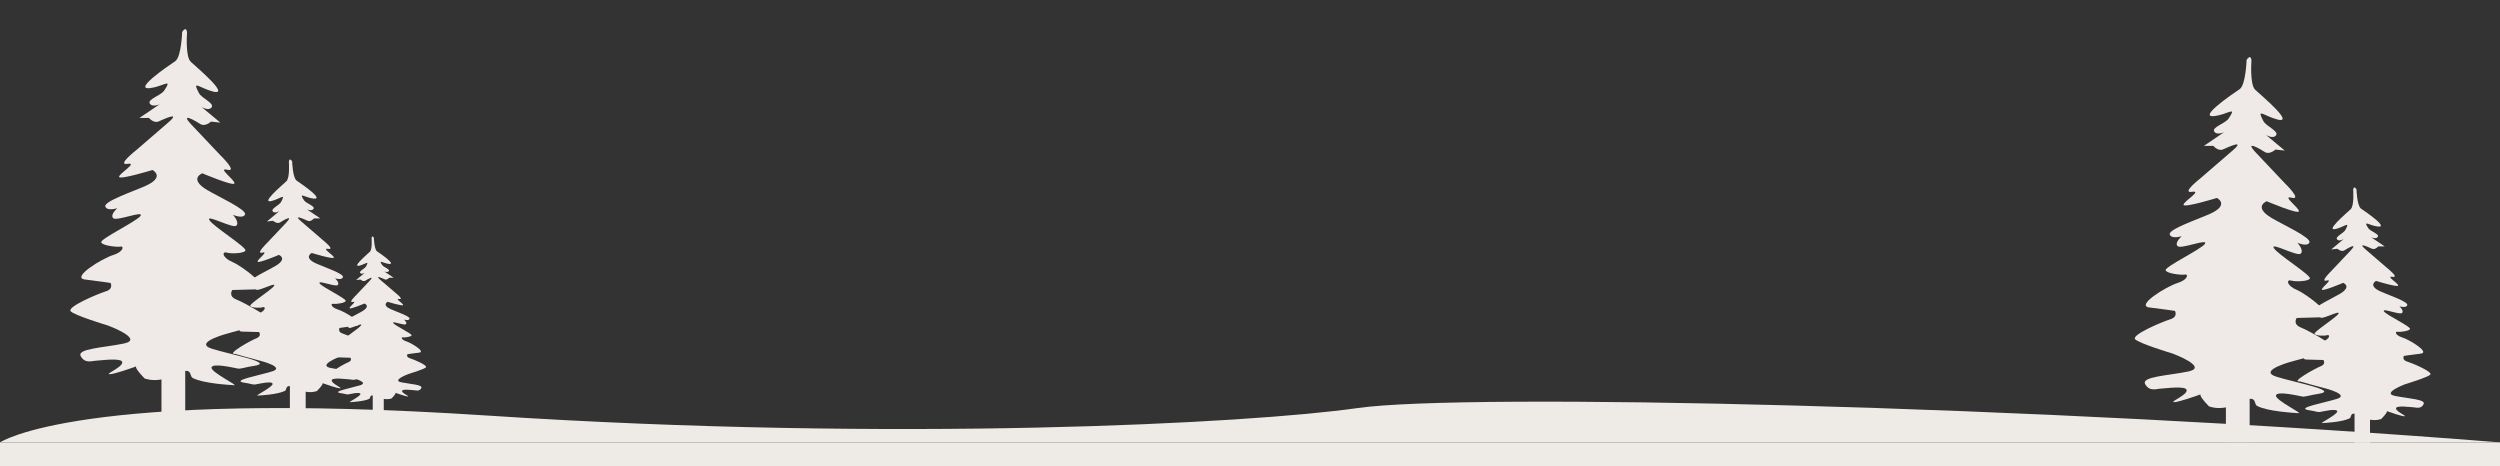
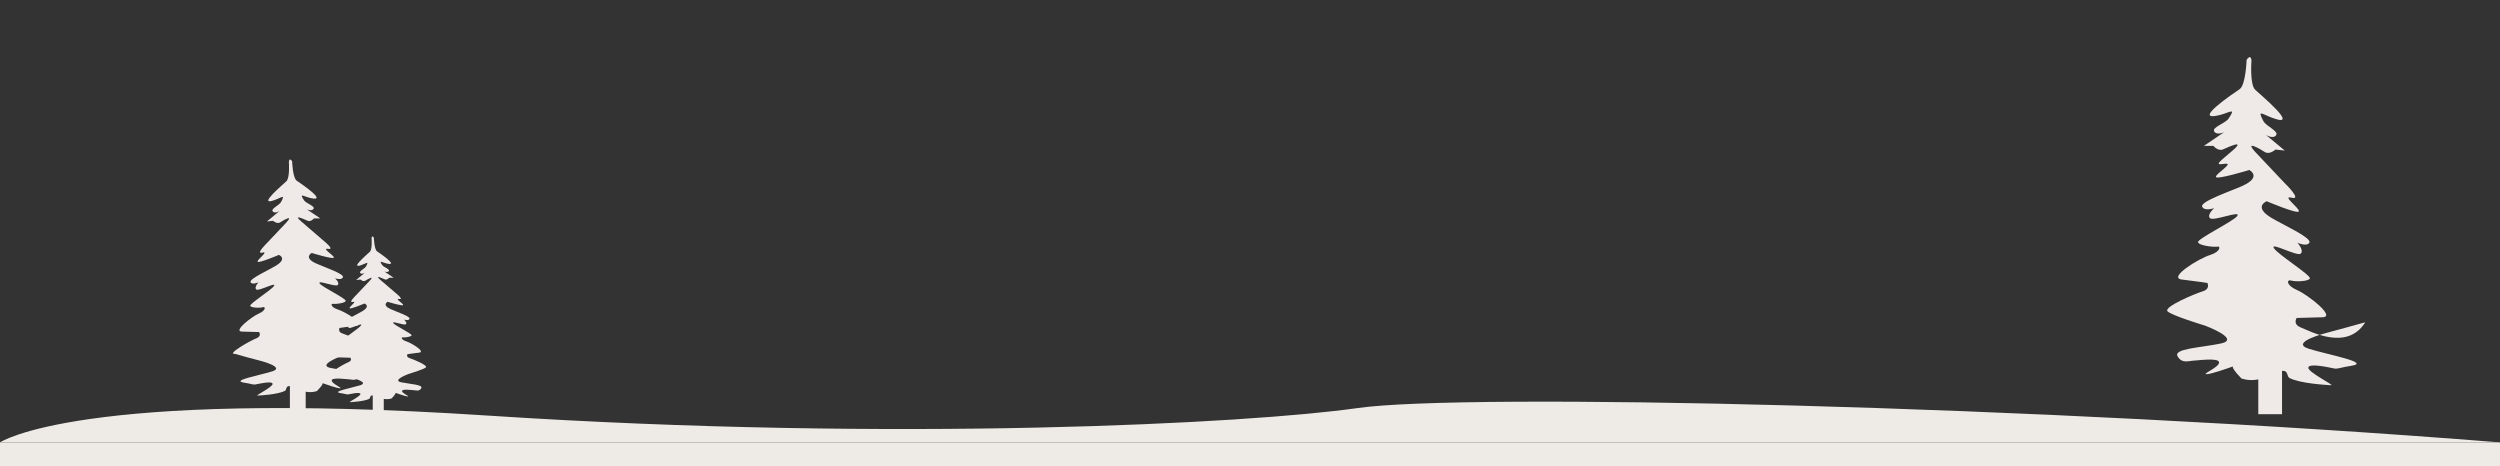
<svg xmlns="http://www.w3.org/2000/svg" version="1.1" id="Layer_1" x="0px" y="0px" viewBox="0 0 2200 410.2" style="enable-background:new 0 0 2200 410.2;" xml:space="preserve">
  <rect x="0" y="0" width="2200" height="410.2" fill="#333333" stroke="none" />
  <style type="text/css">
	.st0{opacity:0.15;}
	.st1{fill:#FFFFFF;}
	.st2{fill:#005525;}
	.st3{fill:#555456;}
	.st4{fill:#084821;}
	.st5{fill:#2E9540;}
	.st6{fill:#FCBE39;}
	.st7{fill:#E37B25;}
	.st8{fill:#B42A1F;}
	.st9{fill:#79BF42;}
	.st10{fill:#FFEB7F;}
	.st11{fill:#FEBC36;}
	.st12{fill:#F3871E;}
	.st13{fill:#00546A;}
	.st14{fill:#E79235;}
	.st15{fill:#7DAE41;}
	.st16{fill:#9DB0BF;}
	.st17{fill:#6B7A85;}
	.st18{fill:#EFEBE5;}
	.st19{fill:#FFFFFF;stroke:#7DAE41;stroke-width:2;stroke-miterlimit:10;}
	.st20{fill:#00837F;stroke:#FFFFFF;stroke-width:8;stroke-miterlimit:10;}
	.st21{fill:#E79132;stroke:#FFFFFF;stroke-width:8;stroke-miterlimit:10;}
	.st22{fill:#7DAE41;stroke:#FFFFFF;stroke-width:8;stroke-miterlimit:10;}
	.st23{opacity:0.8;fill:#005525;}
	.st24{fill:none;stroke:#FFFFFF;stroke-width:2;stroke-linecap:round;stroke-linejoin:round;stroke-miterlimit:10;}
	.st25{fill:none;stroke:#FFFFFF;stroke-width:8;stroke-miterlimit:10;}
	.st26{opacity:0.8;fill:#00546A;}
	.st27{fill:#FDBC35;stroke:#FFFFFF;stroke-width:8;stroke-miterlimit:10;}
	.st28{fill:#00546A;stroke:#FFFFFF;stroke-width:8;stroke-miterlimit:10;}
	.st29{fill:#AC9B7A;}
	.st30{fill:none;stroke:#AC9B7A;stroke-width:2;stroke-linecap:round;stroke-miterlimit:10;}
	.st31{fill:none;stroke:#FFFFFF;stroke-width:3;stroke-linecap:round;stroke-miterlimit:10;}
	.st32{fill:none;stroke:#FFFFFF;stroke-width:3;stroke-linecap:round;stroke-linejoin:round;stroke-miterlimit:10;}
	.st33{opacity:0.45;}
	.st34{fill:#638D33;}
	.st35{fill:#003C12;}
	.st36{fill:none;stroke:#005525;stroke-width:3;stroke-linecap:round;stroke-linejoin:round;stroke-miterlimit:10;}
	.st37{fill:#EFEAE7;}
	.st38{fill:#EEEAE6;}
</style>
-   <path class="st37" d="M207.6,263.4c-6.9-3-3.2-8.2-3.2-8.2s9.5-0.2,22.4-0.6c13,0-13-20.1-22.2-24c-9.5-4.1-9.1-9.3-5.4-8.4  c3.7,1.3,15.5,0.9,16.8-1.7c1.1-3-28.7-21.4-31.7-26.8c-3.5-5.6,20.3,7.4,23.5,5c3.5-2.8-2.8-9.7-2.8-9.7s8.6,3.9,10.6-0.2  c1.9-4.3-24-16-33.3-21.6c-16.6-9.9-4.3-14.7-4.3-14.7s28.1,11.9,28.3,8.8c0.4-3-15.5-14.2-6.3-11.9c9.7,2.4-6.3-13-6.3-13  s-15.5-16.4-25.7-27.2c-9.9-10.8,4.1-2.8,8.4,0c4.1,2.6,9.3-2.2,9.3-2.2l8.2,0.9l-16.6-13.8c0,0,6.3,3.9,8.9,0.4  c2.8-3.7-8.9-8-11.2-12.7c-5.8-11-0.4-5.4,9.3-2.2c22.7,8-11.4-20.5-16.2-25c-5.2-4.3-3.5-25.9-3.5-25.9s-0.2-3.5-1.9-3  c-1.9,1.1-2.4,2.6-2.4,2.6s-0.7,21.6-6,25.5c-5.2,3.5-42.3,28.5-18.6,23.1c9.5-2.2,15.8-7.6,8.8,2.8c-3,4.5-14.9,7.6-12.7,11.4  c2.4,3.7,8.8,0.6,8.8,0.6l-17.9,12.1h8.4c0,0,4.5,5.4,9.1,2.8c4.3-1.9,19.4-8.8,8,1.1c-11,9.5-28.5,24.6-28.5,24.6  s-17.1,13.4-7.6,11.9c9.9-1.5-7.3,8.4-7.3,11.4c0,3,29.4-6,29.4-6s11.6,6-6.1,14c-9.9,4.5-36.9,13.6-35.4,18.1  c1.5,4.5,10.6,1.5,10.6,1.5s-6.7,5.8-3.7,8.8c3,3,27.6-7.3,24-1.9c-3.9,5-35.4,20.1-34.5,23.1c0.6,2.8,12.7,4.3,16.6,3.9  c3.5-1.1,3.5,4.3-6,7.3c-9.9,3-37.6,20.1-24.8,21.6c12.7,1.5,22.4,3,22.4,3s3,5.4-4.5,7.5c-7.5,2.4-33.5,13.4-30.7,17.3  c3,3.7,33,12.7,33,12.7s32.2,11.9,14,15.8c-17.9,3.7-41.9,4.5-38,11.2c3.7,6.9,10.6,3.9,13.6,3.9c2.8,0,22.9-3,22.9,1.5  c0,4.5-15.5,10.4-11,10.4c3.8,0,18.4-5.1,23.1-6.8c-0.3,1,0.9,3.7,7.5,10.5c0,0,6.2,2.6,14.9,0.9v30.6h20.9v-38.1  c5.8-0.6,3.9,5,6.7,6.3c9.5,4.8,31.7,6,36.3,6.3c4.5,0.6-20.1-11.2-19.9-15.5c0.6-4.5,20.5,0.4,23.5,0.9c3,0.2,7.1-1.5,13.8-2.4  c19.2-2.8-19.6-9.7-36.9-15.1c-17.5-5.6,15.8-14,15.8-14l17.7-4.8l16.2-4.5C248.7,285.2,215.2,266.2,207.6,263.4z" />
  <path class="st37" d="M225.9,297.6c4.6-2,2.1-5.4,2.1-5.4s-6.3-0.1-14.9-0.4c-8.6,0,8.6-13.3,14.7-15.9c6.3-2.7,6-6.2,3.6-5.6  c-2.4,0.9-10.3,0.6-11.2-1.1c-0.7-2,19-14.2,21-17.7c2.3-3.7-13.4,4.9-15.6,3.3c-2.3-1.9,1.9-6.4,1.9-6.4s-5.7,2.6-7-0.1  c-1.3-2.9,15.9-10.6,22-14.3c11-6.6,2.9-9.7,2.9-9.7s-18.6,7.9-18.7,5.9c-0.3-2,10.3-9.4,4.2-7.9c-6.4,1.6,4.2-8.6,4.2-8.6  s10.3-10.9,17-18c6.6-7.2-2.7-1.9-5.6,0c-2.7,1.7-6.2-1.4-6.2-1.4l-5.4,0.6l11-9.2c0,0-4.2,2.6-5.9,0.3c-1.9-2.4,5.9-5.3,7.4-8.4  c3.9-7.3,0.3-3.6-6.2-1.4c-15,5.3,7.6-13.6,10.7-16.6c3.4-2.9,2.3-17.2,2.3-17.2s0.1-2.3,1.3-2c1.3,0.7,1.6,1.7,1.6,1.7  s0.4,14.3,4,16.9c3.4,2.3,28,18.9,12.3,15.3c-6.3-1.4-10.4-5-5.9,1.9c2,3,9.9,5,8.4,7.6c-1.6,2.4-5.9,0.4-5.9,0.4l11.9,8h-5.6  c0,0-3,3.6-6,1.9c-2.9-1.3-12.9-5.9-5.3,0.7c7.3,6.3,18.9,16.3,18.9,16.3s11.3,8.9,5,7.9c-6.6-1,4.9,5.6,4.9,7.6c0,2-19.5-4-19.5-4  s-7.7,4,4,9.3c6.6,3,24.5,9,23.5,12c-1,3-7,1-7,1s4.4,3.9,2.4,5.9c-2,2-18.3-4.9-15.9-1.3c2.6,3.3,23.5,13.3,22.9,15.3  c-0.4,1.9-8.4,2.9-11,2.6c-2.3-0.7-2.3,2.9,4,4.9c6.6,2,24.9,13.3,16.5,14.3c-8.4,1-14.9,2-14.9,2s-2,3.6,3,5  c5,1.6,22.2,8.9,20.3,11.4c-2,2.4-21.9,8.4-21.9,8.4s-21.3,7.9-9.3,10.4c11.9,2.4,27.8,3,25.2,7.4c-2.4,4.6-7,2.6-9,2.6  c-1.9,0-15.2-2-15.2,1c0,3,10.3,6.9,7.3,6.9c-2.5,0-12.2-3.4-15.3-4.5c0.2,0.7-0.6,2.4-5,6.9c0,0-4.1,1.7-9.9,0.6v20.3h-13.9v-25.2  c-3.9-0.4-2.6,3.3-4.4,4.2c-6.3,3.1-21,4-24,4.1c-3,0.4,13.3-7.4,13.2-10.3c-0.4-3-13.6,0.3-15.6,0.6c-2,0.1-4.7-1-9.2-1.6  c-12.7-1.9,13-6.4,24.5-10c11.6-3.7-10.4-9.3-10.4-9.3l-11.7-3.1l-10.7-3C198.7,312,220.8,299.4,225.9,297.6z" />
-   <path class="st37" d="M2024.3,288c-6.9-3-3.2-8.2-3.2-8.2s9.5-0.2,22.4-0.6c13,0-13-20.1-22.2-24c-9.5-4.1-9.1-9.3-5.4-8.4  c3.7,1.3,15.5,0.9,16.8-1.7c1.1-3-28.7-21.4-31.7-26.8c-3.5-5.6,20.3,7.4,23.5,5c3.5-2.8-2.8-9.7-2.8-9.7s8.6,3.9,10.6-0.2  c1.9-4.3-24-16-33.3-21.6c-16.6-9.9-4.3-14.7-4.3-14.7s28.1,11.9,28.3,8.8c0.4-3-15.5-14.2-6.3-11.9c9.7,2.4-6.3-13-6.3-13  s-15.5-16.4-25.7-27.2c-9.9-10.8,4.1-2.8,8.4,0c4.1,2.6,9.3-2.2,9.3-2.2l8.2,0.9l-16.6-13.8c0,0,6.3,3.9,8.9,0.4  c2.8-3.7-8.9-8-11.2-12.7c-5.8-11-0.4-5.4,9.3-2.2c22.7,8-11.4-20.5-16.2-25c-5.2-4.3-3.5-25.9-3.5-25.9s-0.2-3.5-1.9-3  c-1.9,1.1-2.4,2.6-2.4,2.6s-0.7,21.6-6,25.5c-5.2,3.5-42.3,28.5-18.6,23.1c9.5-2.2,15.8-7.6,8.8,2.8c-3,4.5-14.9,7.6-12.7,11.4  c2.4,3.7,8.8,0.6,8.8,0.6l-17.9,12.1h8.4c0,0,4.5,5.4,9.1,2.8c4.3-1.9,19.4-8.8,8,1.1c-11,9.5-28.5,24.6-28.5,24.6  s-17.1,13.4-7.6,11.9c9.9-1.5-7.3,8.4-7.3,11.4c0,3,29.4-6,29.4-6s11.6,6-6.1,14c-9.9,4.5-36.9,13.6-35.4,18.1  c1.5,4.5,10.6,1.5,10.6,1.5s-6.7,5.8-3.7,8.8c3,3,27.6-7.3,24-1.9c-3.9,5-35.4,20.1-34.5,23.1c0.6,2.8,12.7,4.3,16.6,3.9  c3.5-1.1,3.5,4.3-6,7.3c-9.9,3-37.6,20.1-24.8,21.6c12.7,1.5,22.4,3,22.4,3s3,5.4-4.5,7.5c-7.5,2.4-33.5,13.4-30.7,17.3  c3,3.7,33,12.7,33,12.7s32.2,11.9,14,15.8c-17.9,3.7-41.9,4.5-38,11.2c3.7,6.9,10.6,3.9,13.6,3.9c2.8,0,22.9-3,22.9,1.5  c0,4.5-15.5,10.4-11,10.4c3.8,0,18.4-5.1,23.1-6.8c-0.3,1,0.9,3.7,7.5,10.5c0,0,6.2,2.6,14.9,0.9v30.6h20.9v-38.1  c5.8-0.6,3.9,5,6.7,6.3c9.5,4.8,31.7,6,36.3,6.3c4.5,0.6-20.1-11.2-19.9-15.5c0.6-4.5,20.5,0.4,23.5,0.9c3,0.2,7.1-1.5,13.8-2.4  c19.2-2.8-19.6-9.7-36.9-15.1c-17.5-5.6,15.8-14,15.8-14l17.7-4.8l16.2-4.5C2065.3,309.8,2031.8,290.8,2024.3,288z" />
-   <path class="st37" d="M2042.5,322.2c4.6-2,2.1-5.4,2.1-5.4s-6.3-0.1-14.9-0.4c-8.6,0,8.6-13.3,14.7-15.9c6.3-2.7,6-6.2,3.6-5.6  c-2.4,0.9-10.3,0.6-11.2-1.1c-0.7-2,19-14.2,21-17.7c2.3-3.7-13.4,4.9-15.6,3.3c-2.3-1.9,1.9-6.4,1.9-6.4s-5.7,2.6-7-0.1  c-1.3-2.9,15.9-10.6,22-14.3c11-6.6,2.9-9.7,2.9-9.7s-18.6,7.9-18.7,5.9c-0.3-2,10.3-9.4,4.2-7.9c-6.4,1.6,4.2-8.6,4.2-8.6  s10.3-10.9,17-18c6.6-7.2-2.7-1.9-5.6,0c-2.7,1.7-6.2-1.4-6.2-1.4l-5.4,0.6l11-9.2c0,0-4.2,2.6-5.9,0.3c-1.9-2.4,5.9-5.3,7.4-8.4  c3.9-7.3,0.3-3.6-6.2-1.4c-15,5.3,7.6-13.6,10.7-16.6c3.4-2.9,2.3-17.2,2.3-17.2s0.1-2.3,1.3-2c1.3,0.7,1.6,1.7,1.6,1.7  s0.4,14.3,4,16.9c3.4,2.3,28,18.9,12.3,15.3c-6.3-1.4-10.4-5-5.9,1.9c2,3,9.9,5,8.4,7.6c-1.6,2.4-5.9,0.4-5.9,0.4l11.9,8h-5.6  c0,0-3,3.6-6,1.9c-2.9-1.3-12.9-5.9-5.3,0.7c7.3,6.3,18.9,16.3,18.9,16.3s11.3,8.9,5,7.9c-6.6-1,4.9,5.6,4.9,7.6c0,2-19.5-4-19.5-4  s-7.7,4,4,9.3c6.6,3,24.5,9,23.5,12c-1,3-7,1-7,1s4.4,3.9,2.4,5.9c-2,2-18.3-4.9-15.9-1.3c2.6,3.3,23.5,13.3,22.9,15.3  c-0.4,1.9-8.4,2.9-11,2.6c-2.3-0.7-2.3,2.9,4,4.9c6.6,2,24.9,13.3,16.5,14.3c-8.4,1-14.9,2-14.9,2s-2,3.6,3,5  c5,1.6,22.2,8.9,20.3,11.4c-2,2.4-21.9,8.4-21.9,8.4s-21.3,7.9-9.3,10.4c11.9,2.4,27.8,3,25.2,7.4c-2.4,4.6-7,2.6-9,2.6  c-1.9,0-15.2-2-15.2,1c0,3,10.3,6.9,7.3,6.9c-2.5,0-12.2-3.4-15.3-4.5c0.2,0.7-0.6,2.4-5,6.9c0,0-4.1,1.7-9.9,0.6v20.3H2072V364  c-3.9-0.4-2.6,3.3-4.4,4.2c-6.3,3.1-21,4-24,4.1c-3,0.4,13.3-7.4,13.2-10.3c-0.4-3-13.6,0.3-15.6,0.6c-2,0.1-4.7-1-9.2-1.6  c-12.7-1.9,13-6.4,24.5-10c11.6-3.7-10.4-9.3-10.4-9.3l-11.7-3.1l-10.7-3C2015.3,336.6,2037.5,324,2042.5,322.2z" />
+   <path class="st37" d="M2024.3,288c-6.9-3-3.2-8.2-3.2-8.2s9.5-0.2,22.4-0.6c13,0-13-20.1-22.2-24c-9.5-4.1-9.1-9.3-5.4-8.4  c3.7,1.3,15.5,0.9,16.8-1.7c1.1-3-28.7-21.4-31.7-26.8c-3.5-5.6,20.3,7.4,23.5,5c3.5-2.8-2.8-9.7-2.8-9.7s8.6,3.9,10.6-0.2  c1.9-4.3-24-16-33.3-21.6c-16.6-9.9-4.3-14.7-4.3-14.7s28.1,11.9,28.3,8.8c0.4-3-15.5-14.2-6.3-11.9c9.7,2.4-6.3-13-6.3-13  s-15.5-16.4-25.7-27.2c-9.9-10.8,4.1-2.8,8.4,0c4.1,2.6,9.3-2.2,9.3-2.2l8.2,0.9l-16.6-13.8c0,0,6.3,3.9,8.9,0.4  c2.8-3.7-8.9-8-11.2-12.7c-5.8-11-0.4-5.4,9.3-2.2c22.7,8-11.4-20.5-16.2-25c-5.2-4.3-3.5-25.9-3.5-25.9s-0.2-3.5-1.9-3  c-1.9,1.1-2.4,2.6-2.4,2.6s-0.7,21.6-6,25.5c-5.2,3.5-42.3,28.5-18.6,23.1c9.5-2.2,15.8-7.6,8.8,2.8c-3,4.5-14.9,7.6-12.7,11.4  c2.4,3.7,8.8,0.6,8.8,0.6l-17.9,12.1h8.4c0,0,4.5,5.4,9.1,2.8c4.3-1.9,19.4-8.8,8,1.1s-17.1,13.4-7.6,11.9c9.9-1.5-7.3,8.4-7.3,11.4c0,3,29.4-6,29.4-6s11.6,6-6.1,14c-9.9,4.5-36.9,13.6-35.4,18.1  c1.5,4.5,10.6,1.5,10.6,1.5s-6.7,5.8-3.7,8.8c3,3,27.6-7.3,24-1.9c-3.9,5-35.4,20.1-34.5,23.1c0.6,2.8,12.7,4.3,16.6,3.9  c3.5-1.1,3.5,4.3-6,7.3c-9.9,3-37.6,20.1-24.8,21.6c12.7,1.5,22.4,3,22.4,3s3,5.4-4.5,7.5c-7.5,2.4-33.5,13.4-30.7,17.3  c3,3.7,33,12.7,33,12.7s32.2,11.9,14,15.8c-17.9,3.7-41.9,4.5-38,11.2c3.7,6.9,10.6,3.9,13.6,3.9c2.8,0,22.9-3,22.9,1.5  c0,4.5-15.5,10.4-11,10.4c3.8,0,18.4-5.1,23.1-6.8c-0.3,1,0.9,3.7,7.5,10.5c0,0,6.2,2.6,14.9,0.9v30.6h20.9v-38.1  c5.8-0.6,3.9,5,6.7,6.3c9.5,4.8,31.7,6,36.3,6.3c4.5,0.6-20.1-11.2-19.9-15.5c0.6-4.5,20.5,0.4,23.5,0.9c3,0.2,7.1-1.5,13.8-2.4  c19.2-2.8-19.6-9.7-36.9-15.1c-17.5-5.6,15.8-14,15.8-14l17.7-4.8l16.2-4.5C2065.3,309.8,2031.8,290.8,2024.3,288z" />
  <path class="st37" d="M306.9,318.6c3.2-1.4,1.5-3.8,1.5-3.8s-4.4-0.1-10.4-0.3c-6,0,6-9.3,10.3-11.1c4.4-1.9,4.2-4.3,2.5-3.9  c-1.7,0.6-7.2,0.4-7.8-0.8c-0.5-1.4,13.4-9.9,14.8-12.5c1.6-2.6-9.4,3.4-10.9,2.3c-1.6-1.3,1.3-4.5,1.3-4.5s-4,1.8-4.9-0.1  c-0.9-2,11.2-7.4,15.5-10c7.7-4.6,2-6.8,2-6.8s-13.1,5.5-13.2,4.1c-0.2-1.4,7.2-6.6,2.9-5.5c-4.5,1.1,2.9-6,2.9-6s7.2-7.6,12-12.7  c4.6-5-1.9-1.3-3.9,0c-1.9,1.2-4.3-1-4.3-1l-3.8,0.4l7.7-6.4c0,0-2.9,1.8-4.1,0.2c-1.3-1.7,4.1-3.7,5.2-5.9c2.7-5.1,0.2-2.5-4.3-1  c-10.5,3.7,5.3-9.5,7.5-11.7c2.4-2,1.6-12.1,1.6-12.1s0.1-1.6,0.9-1.4c0.9,0.5,1.1,1.2,1.1,1.2s0.3,10,2.8,11.9  c2.4,1.6,19.7,13.3,8.6,10.7c-4.4-1-7.3-3.5-4.1,1.3c1.4,2.1,6.9,3.5,5.9,5.3c-1.1,1.7-4.1,0.3-4.1,0.3l8.3,5.6h-3.9  c0,0-2.1,2.5-4.2,1.3c-2-0.9-9-4.1-3.7,0.5c5.1,4.4,13.3,11.4,13.3,11.4s7.9,6.2,3.5,5.5c-4.6-0.7,3.4,3.9,3.4,5.3  c0,1.4-13.7-2.8-13.7-2.8s-5.4,2.8,2.8,6.5c4.6,2.1,17.2,6.3,16.5,8.4c-0.7,2.1-4.9,0.7-4.9,0.7s3.1,2.7,1.7,4.1  c-1.4,1.4-12.9-3.4-11.1-0.9c1.8,2.3,16.5,9.3,16.1,10.7c-0.3,1.3-5.9,2-7.7,1.8c-1.6-0.5-1.6,2,2.8,3.4c4.6,1.4,17.5,9.3,11.6,10  c-5.9,0.7-10.4,1.4-10.4,1.4s-1.4,2.5,2.1,3.5c3.5,1.1,15.6,6.2,14.3,8c-1.4,1.7-15.4,5.9-15.4,5.9s-15,5.5-6.5,7.3  c8.3,1.7,19.5,2.1,17.7,5.2c-1.7,3.2-4.9,1.8-6.3,1.8c-1.3,0-10.6-1.4-10.6,0.7c0,2.1,7.2,4.8,5.1,4.8c-1.8,0-8.6-2.4-10.8-3.2  c0.1,0.5-0.4,1.7-3.5,4.9c0,0-2.9,1.2-6.9,0.4v14.2h-9.7V348c-2.7-0.3-1.8,2.3-3.1,3c-4.4,2.2-14.8,2.8-16.9,2.9  c-2.1,0.3,9.3-5.2,9.2-7.2c-0.3-2.1-9.5,0.2-10.9,0.4c-1.4,0.1-3.3-0.7-6.4-1.1c-8.9-1.3,9.1-4.5,17.2-7c8.1-2.6-7.3-6.5-7.3-6.5  l-8.2-2.2l-7.5-2.1C287.8,328.7,303.4,319.9,306.9,318.6z" />
  <path class="st38" d="M0,389.3c0,0,69.1-47.2,429.2-23.6s671.1,6.9,765.4-6.6c94.4-13.5,596.3-2.5,1005.4,30.2L0,389.3z" />
  <rect x="0" y="389.3" class="st38" width="2200" height="252.8" />
</svg>